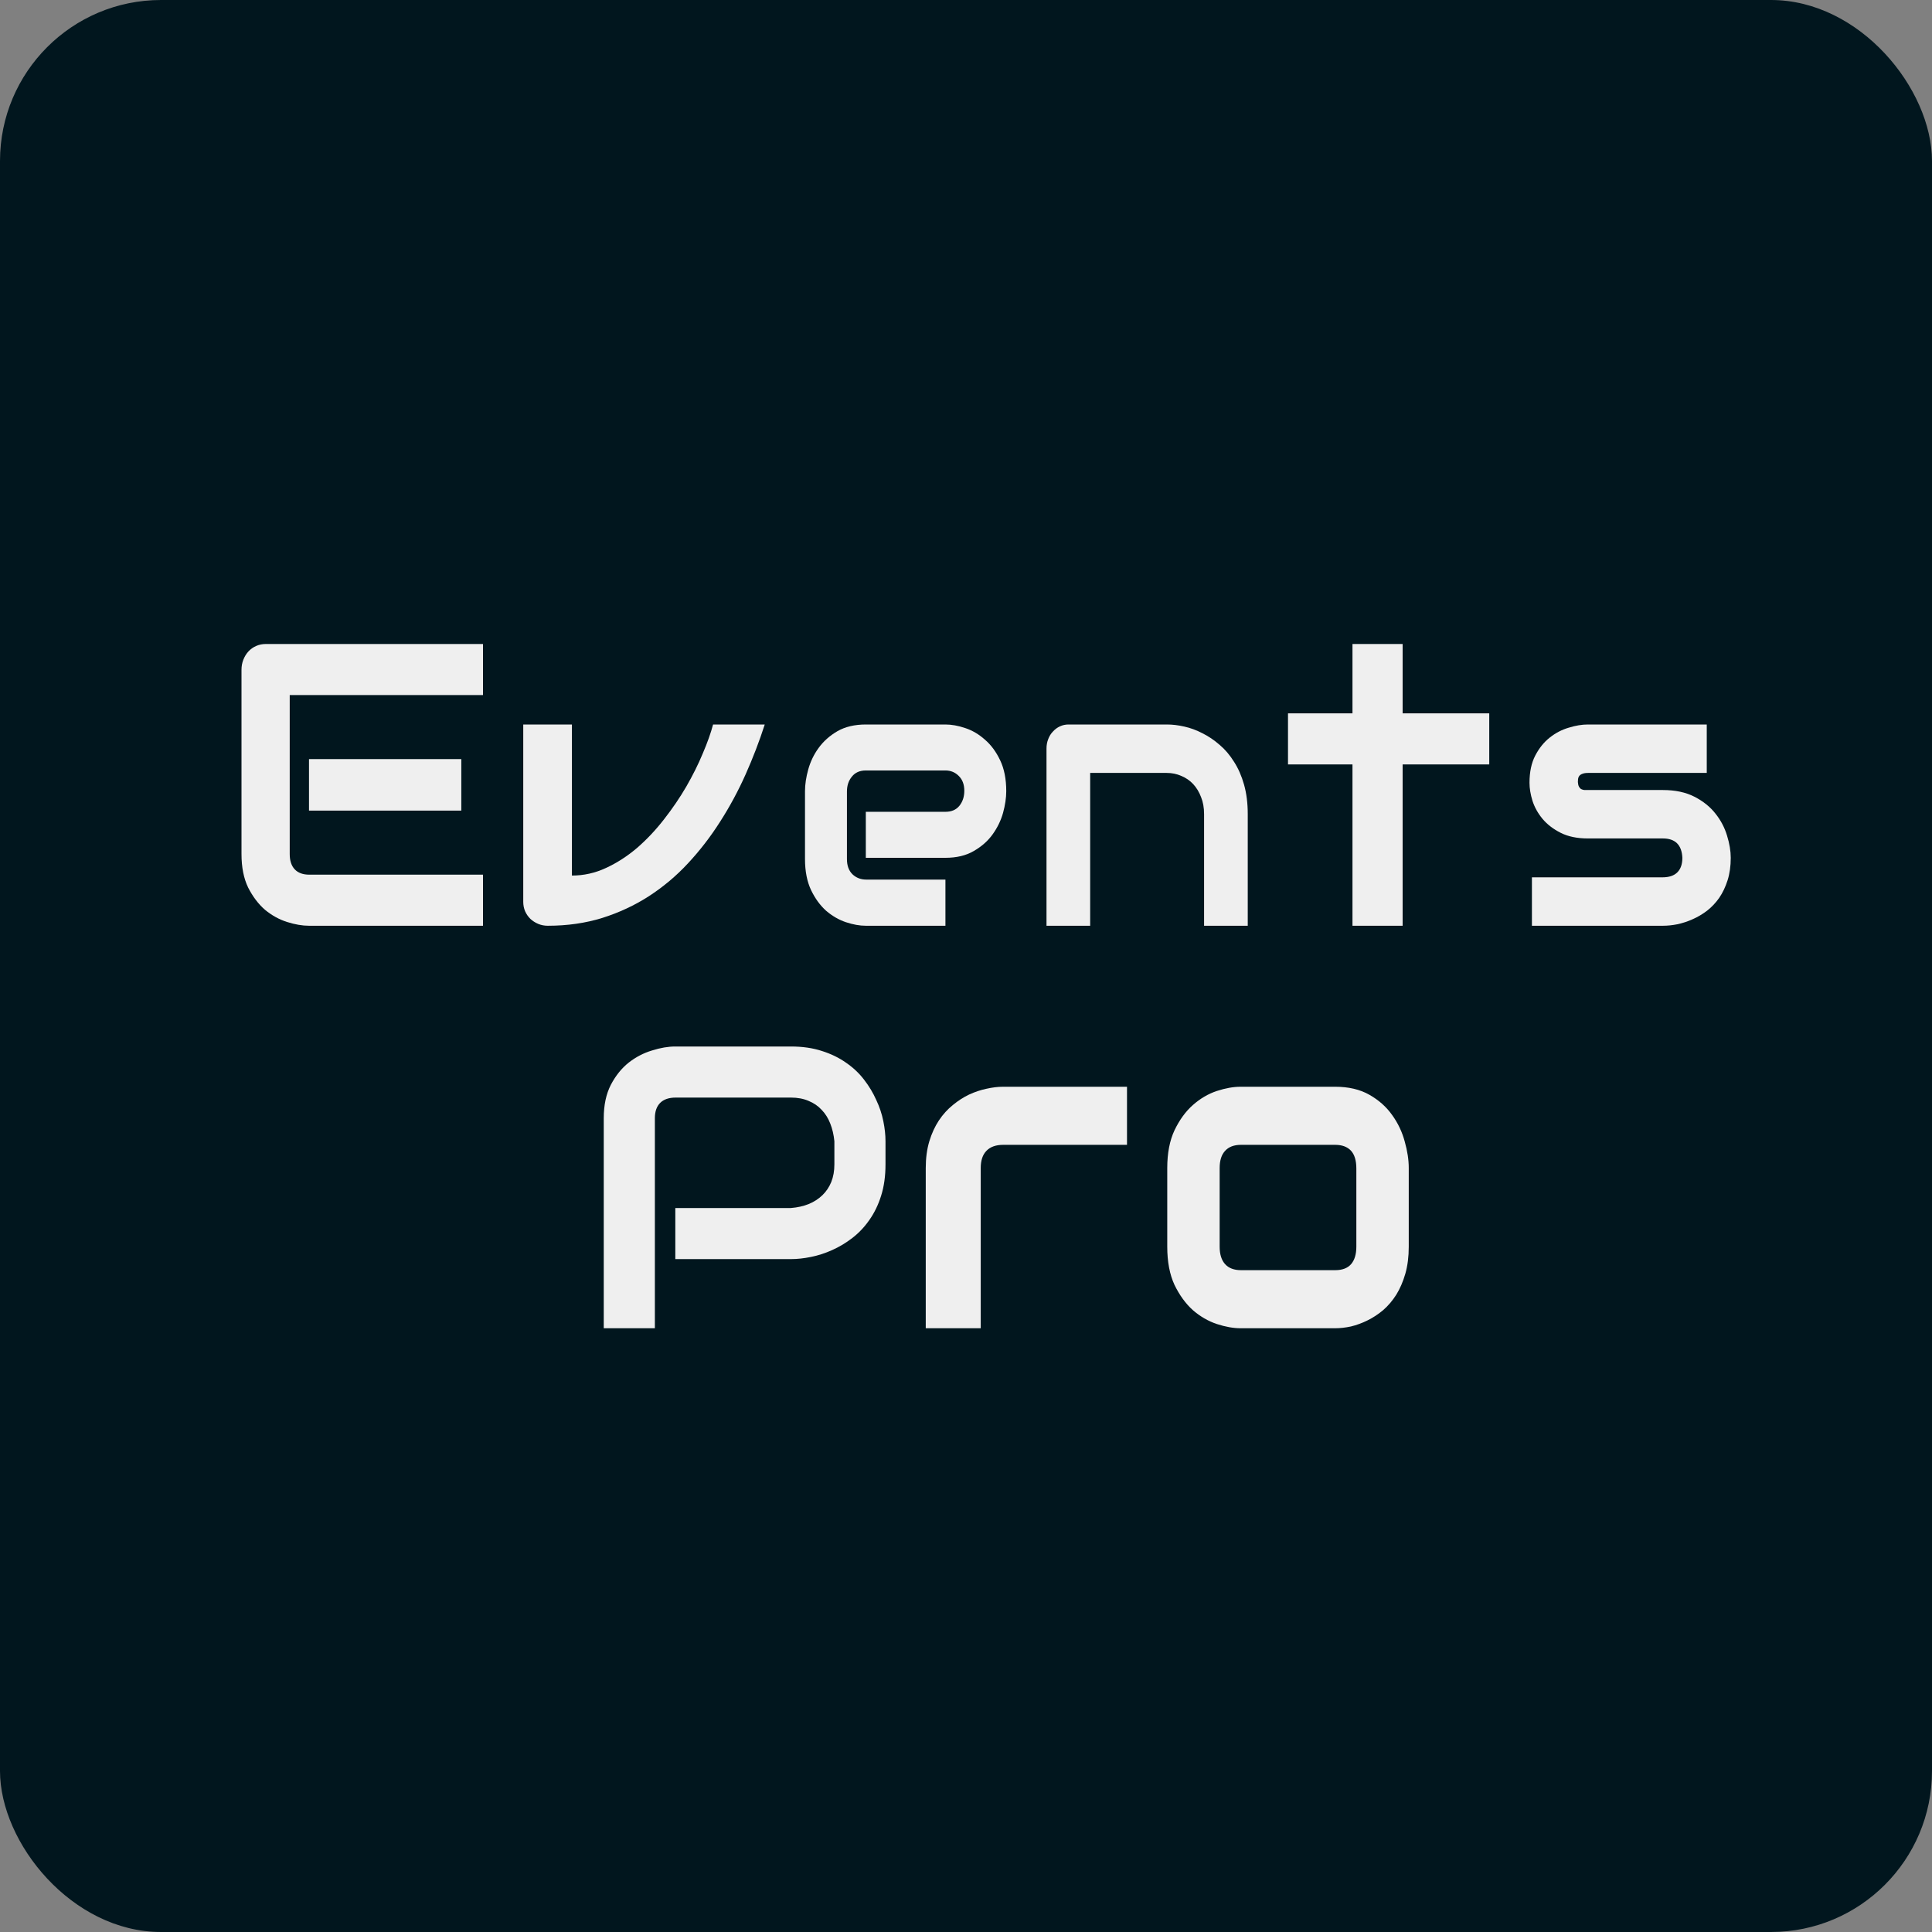
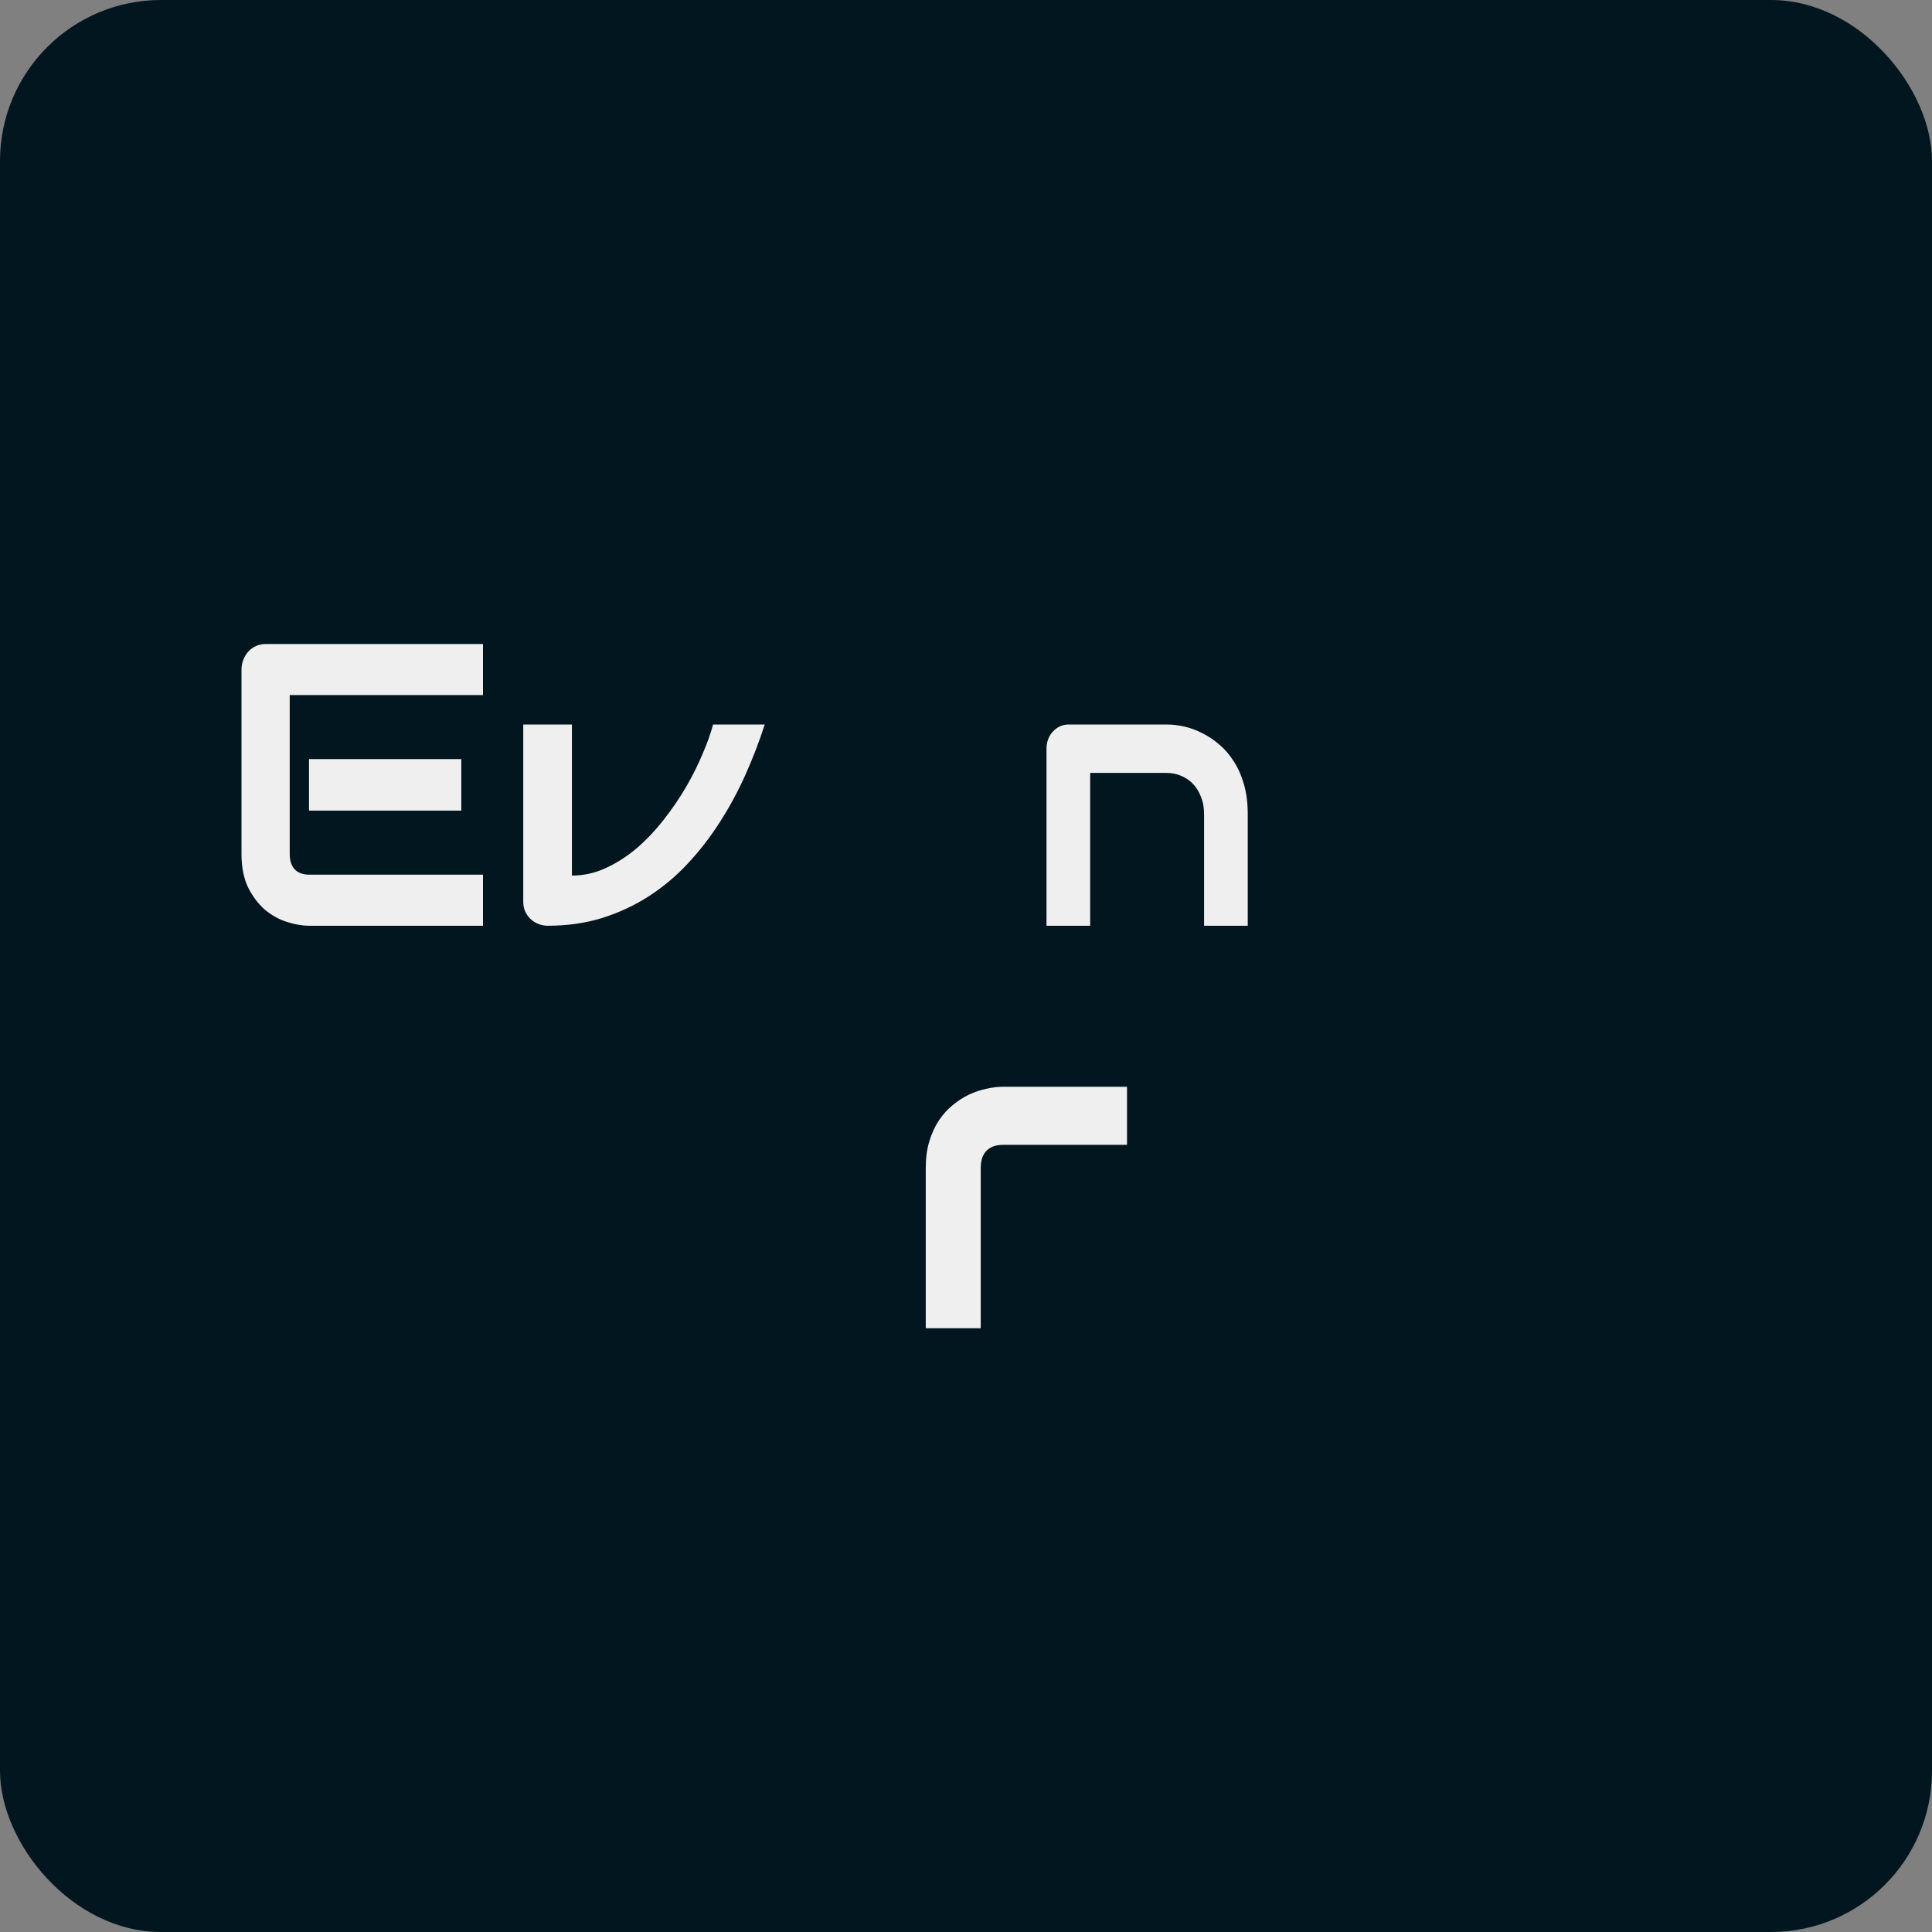
<svg xmlns="http://www.w3.org/2000/svg" width="48" height="48" viewBox="0 0 48 48" fill="none">
  <rect x="0" y="0" width="48" height="48" fill="#808080" stroke="none" />
  <rect width="48" height="48" rx="4" fill="#01161E" />
-   <path d="M43 21.312C43 21.518 42.974 21.705 42.921 21.871C42.869 22.035 42.8 22.18 42.714 22.306C42.627 22.43 42.527 22.536 42.413 22.625C42.299 22.712 42.179 22.783 42.053 22.838C41.929 22.894 41.803 22.935 41.674 22.963C41.547 22.988 41.427 23 41.313 23H38.06V21.797H41.304C41.467 21.797 41.591 21.756 41.674 21.672C41.757 21.589 41.798 21.469 41.798 21.312C41.783 20.991 41.621 20.831 41.313 20.831H39.451C39.186 20.831 38.961 20.785 38.776 20.692C38.592 20.599 38.441 20.484 38.324 20.345C38.209 20.206 38.126 20.057 38.074 19.896C38.025 19.736 38 19.587 38 19.448C38 19.18 38.048 18.954 38.143 18.772C38.239 18.587 38.359 18.438 38.504 18.324C38.648 18.21 38.806 18.128 38.975 18.079C39.145 18.026 39.303 18 39.451 18H42.404V19.203H39.46C39.399 19.203 39.349 19.21 39.312 19.226C39.279 19.238 39.252 19.257 39.234 19.281C39.218 19.303 39.209 19.328 39.206 19.355C39.203 19.38 39.202 19.405 39.202 19.429C39.205 19.479 39.214 19.517 39.229 19.545C39.245 19.573 39.263 19.593 39.285 19.605C39.309 19.617 39.336 19.625 39.363 19.628C39.394 19.628 39.423 19.628 39.451 19.628H41.313C41.621 19.628 41.883 19.684 42.099 19.795C42.315 19.906 42.489 20.046 42.621 20.215C42.754 20.382 42.849 20.564 42.908 20.761C42.969 20.959 43 21.142 43 21.312Z" fill="#EFEFEF" />
-   <path d="M37 18.992H34.848V23H33.602V18.992H32V17.723H33.602V16H34.848V17.723H37V18.992Z" fill="#EFEFEF" />
  <path d="M31 23H29.915V20.225C29.915 20.067 29.89 19.927 29.84 19.804C29.792 19.677 29.727 19.57 29.644 19.48C29.56 19.391 29.461 19.323 29.347 19.277C29.236 19.227 29.115 19.203 28.984 19.203H27.085V23H26V18.597C26 18.513 26.014 18.436 26.042 18.365C26.07 18.291 26.108 18.228 26.159 18.176C26.209 18.12 26.267 18.077 26.334 18.046C26.401 18.015 26.472 18 26.547 18H28.992C29.129 18 29.272 18.017 29.422 18.051C29.575 18.085 29.726 18.14 29.873 18.217C30.023 18.291 30.165 18.387 30.299 18.504C30.435 18.618 30.555 18.759 30.658 18.925C30.764 19.088 30.847 19.278 30.908 19.494C30.969 19.71 31 19.953 31 20.225V23Z" fill="#EFEFEF" />
-   <path d="M25 19.656C25 19.822 24.973 20.003 24.92 20.197C24.866 20.388 24.779 20.567 24.658 20.734C24.54 20.897 24.384 21.034 24.19 21.145C23.999 21.256 23.765 21.312 23.489 21.312H21.511V20.169H23.489C23.639 20.169 23.754 20.12 23.835 20.021C23.917 19.919 23.958 19.795 23.958 19.647C23.958 19.489 23.911 19.366 23.819 19.277C23.729 19.187 23.619 19.142 23.489 19.142H21.511C21.361 19.142 21.246 19.193 21.165 19.295C21.083 19.394 21.042 19.517 21.042 19.665V21.344C21.042 21.505 21.087 21.629 21.177 21.719C21.27 21.808 21.384 21.853 21.519 21.853H23.489V23H21.511C21.359 23 21.194 22.971 21.017 22.912C20.843 22.854 20.679 22.759 20.527 22.63C20.378 22.497 20.253 22.326 20.152 22.117C20.051 21.904 20 21.646 20 21.344V19.656C20 19.489 20.027 19.311 20.08 19.119C20.134 18.925 20.219 18.746 20.338 18.583C20.459 18.416 20.615 18.277 20.806 18.166C21 18.055 21.235 18 21.511 18H23.489C23.641 18 23.805 18.029 23.979 18.088C24.156 18.146 24.319 18.242 24.468 18.375C24.62 18.504 24.747 18.675 24.848 18.888C24.949 19.098 25 19.354 25 19.656Z" fill="#EFEFEF" />
  <path d="M19 18C18.864 18.422 18.704 18.837 18.521 19.247C18.338 19.656 18.127 20.047 17.888 20.419C17.653 20.789 17.388 21.132 17.093 21.449C16.802 21.763 16.477 22.035 16.121 22.266C15.767 22.494 15.381 22.674 14.963 22.806C14.547 22.935 14.096 23 13.609 23C13.526 23 13.447 22.985 13.372 22.954C13.298 22.923 13.233 22.881 13.177 22.829C13.121 22.774 13.078 22.711 13.046 22.64C13.015 22.566 13 22.488 13 22.404V18H14.209V21.753C14.504 21.753 14.786 21.69 15.056 21.564C15.329 21.438 15.586 21.272 15.828 21.066C16.07 20.856 16.293 20.619 16.498 20.355C16.705 20.09 16.89 19.819 17.051 19.542C17.212 19.262 17.349 18.988 17.46 18.72C17.575 18.452 17.66 18.212 17.716 18H19Z" fill="#EFEFEF" />
  <path d="M11.461 20.14H7.677V18.86H11.461V20.14ZM12 23H7.677C7.512 23 7.33 22.969 7.134 22.907C6.937 22.845 6.754 22.744 6.585 22.605C6.419 22.461 6.28 22.277 6.166 22.053C6.055 21.825 6 21.547 6 21.218V16.64C6 16.552 6.015 16.469 6.046 16.39C6.077 16.312 6.118 16.244 6.171 16.186C6.226 16.127 6.29 16.081 6.364 16.049C6.438 16.016 6.518 16 6.604 16H12V17.269H7.198V21.218C7.198 21.384 7.24 21.511 7.323 21.599C7.406 21.687 7.527 21.731 7.687 21.731H12V23Z" fill="#EFEFEF" />
-   <path d="M35 30.974C35 31.222 34.972 31.446 34.915 31.646C34.858 31.842 34.783 32.016 34.69 32.167C34.596 32.315 34.487 32.443 34.364 32.55C34.24 32.654 34.11 32.739 33.973 32.806C33.84 32.872 33.703 32.922 33.563 32.956C33.426 32.985 33.295 33 33.172 33H30.823C30.643 33 30.446 32.965 30.232 32.895C30.018 32.824 29.82 32.709 29.636 32.55C29.456 32.388 29.304 32.178 29.18 31.923C29.06 31.664 29 31.348 29 30.974V29.02C29 28.65 29.06 28.338 29.18 28.082C29.304 27.823 29.456 27.614 29.636 27.455C29.82 27.292 30.018 27.176 30.232 27.105C30.446 27.035 30.643 27 30.823 27H33.172C33.506 27 33.79 27.067 34.023 27.2C34.257 27.333 34.446 27.501 34.589 27.705C34.733 27.905 34.836 28.123 34.9 28.36C34.967 28.597 35 28.817 35 29.02V30.974ZM33.698 29.032C33.698 28.832 33.653 28.684 33.563 28.587C33.472 28.491 33.342 28.443 33.172 28.443H30.833C30.659 28.443 30.527 28.493 30.437 28.593C30.347 28.689 30.302 28.832 30.302 29.02V30.974C30.302 31.163 30.347 31.307 30.437 31.407C30.527 31.507 30.659 31.557 30.833 31.557H33.172C33.349 31.557 33.481 31.507 33.568 31.407C33.654 31.307 33.698 31.163 33.698 30.974V29.032Z" fill="#EFEFEF" />
  <path d="M28 28.443H24.927C24.742 28.443 24.602 28.493 24.507 28.593C24.413 28.689 24.366 28.832 24.366 29.02V33H23V29.02C23 28.772 23.03 28.55 23.089 28.354C23.149 28.158 23.228 27.986 23.326 27.838C23.427 27.686 23.543 27.559 23.672 27.455C23.802 27.348 23.937 27.261 24.077 27.194C24.22 27.128 24.364 27.08 24.507 27.05C24.654 27.017 24.791 27 24.917 27H28V28.443Z" fill="#EFEFEF" />
-   <path d="M22 28.929C22 29.218 21.964 29.477 21.892 29.705C21.821 29.933 21.723 30.135 21.599 30.31C21.479 30.483 21.339 30.631 21.179 30.755C21.02 30.878 20.852 30.979 20.676 31.057C20.504 31.135 20.328 31.192 20.149 31.228C19.973 31.264 19.807 31.282 19.65 31.282H16.778V30.013H19.65C19.813 30 19.96 29.967 20.09 29.915C20.224 29.86 20.337 29.786 20.432 29.695C20.526 29.604 20.6 29.495 20.652 29.368C20.704 29.238 20.73 29.092 20.73 28.929V28.353C20.714 28.193 20.68 28.047 20.627 27.913C20.575 27.78 20.504 27.666 20.412 27.572C20.325 27.477 20.217 27.404 20.09 27.352C19.963 27.297 19.817 27.269 19.65 27.269H16.788C16.619 27.269 16.49 27.313 16.402 27.401C16.314 27.489 16.27 27.616 16.27 27.782V33H15V27.782C15 27.456 15.059 27.18 15.176 26.952C15.296 26.724 15.444 26.54 15.62 26.4C15.8 26.26 15.993 26.16 16.202 26.098C16.41 26.032 16.602 26 16.778 26H19.65C19.937 26 20.194 26.037 20.422 26.112C20.65 26.184 20.85 26.282 21.023 26.405C21.199 26.526 21.347 26.666 21.468 26.825C21.591 26.984 21.692 27.152 21.77 27.328C21.852 27.5 21.91 27.676 21.946 27.855C21.982 28.031 22 28.197 22 28.353V28.929Z" fill="#EFEFEF" />
</svg>